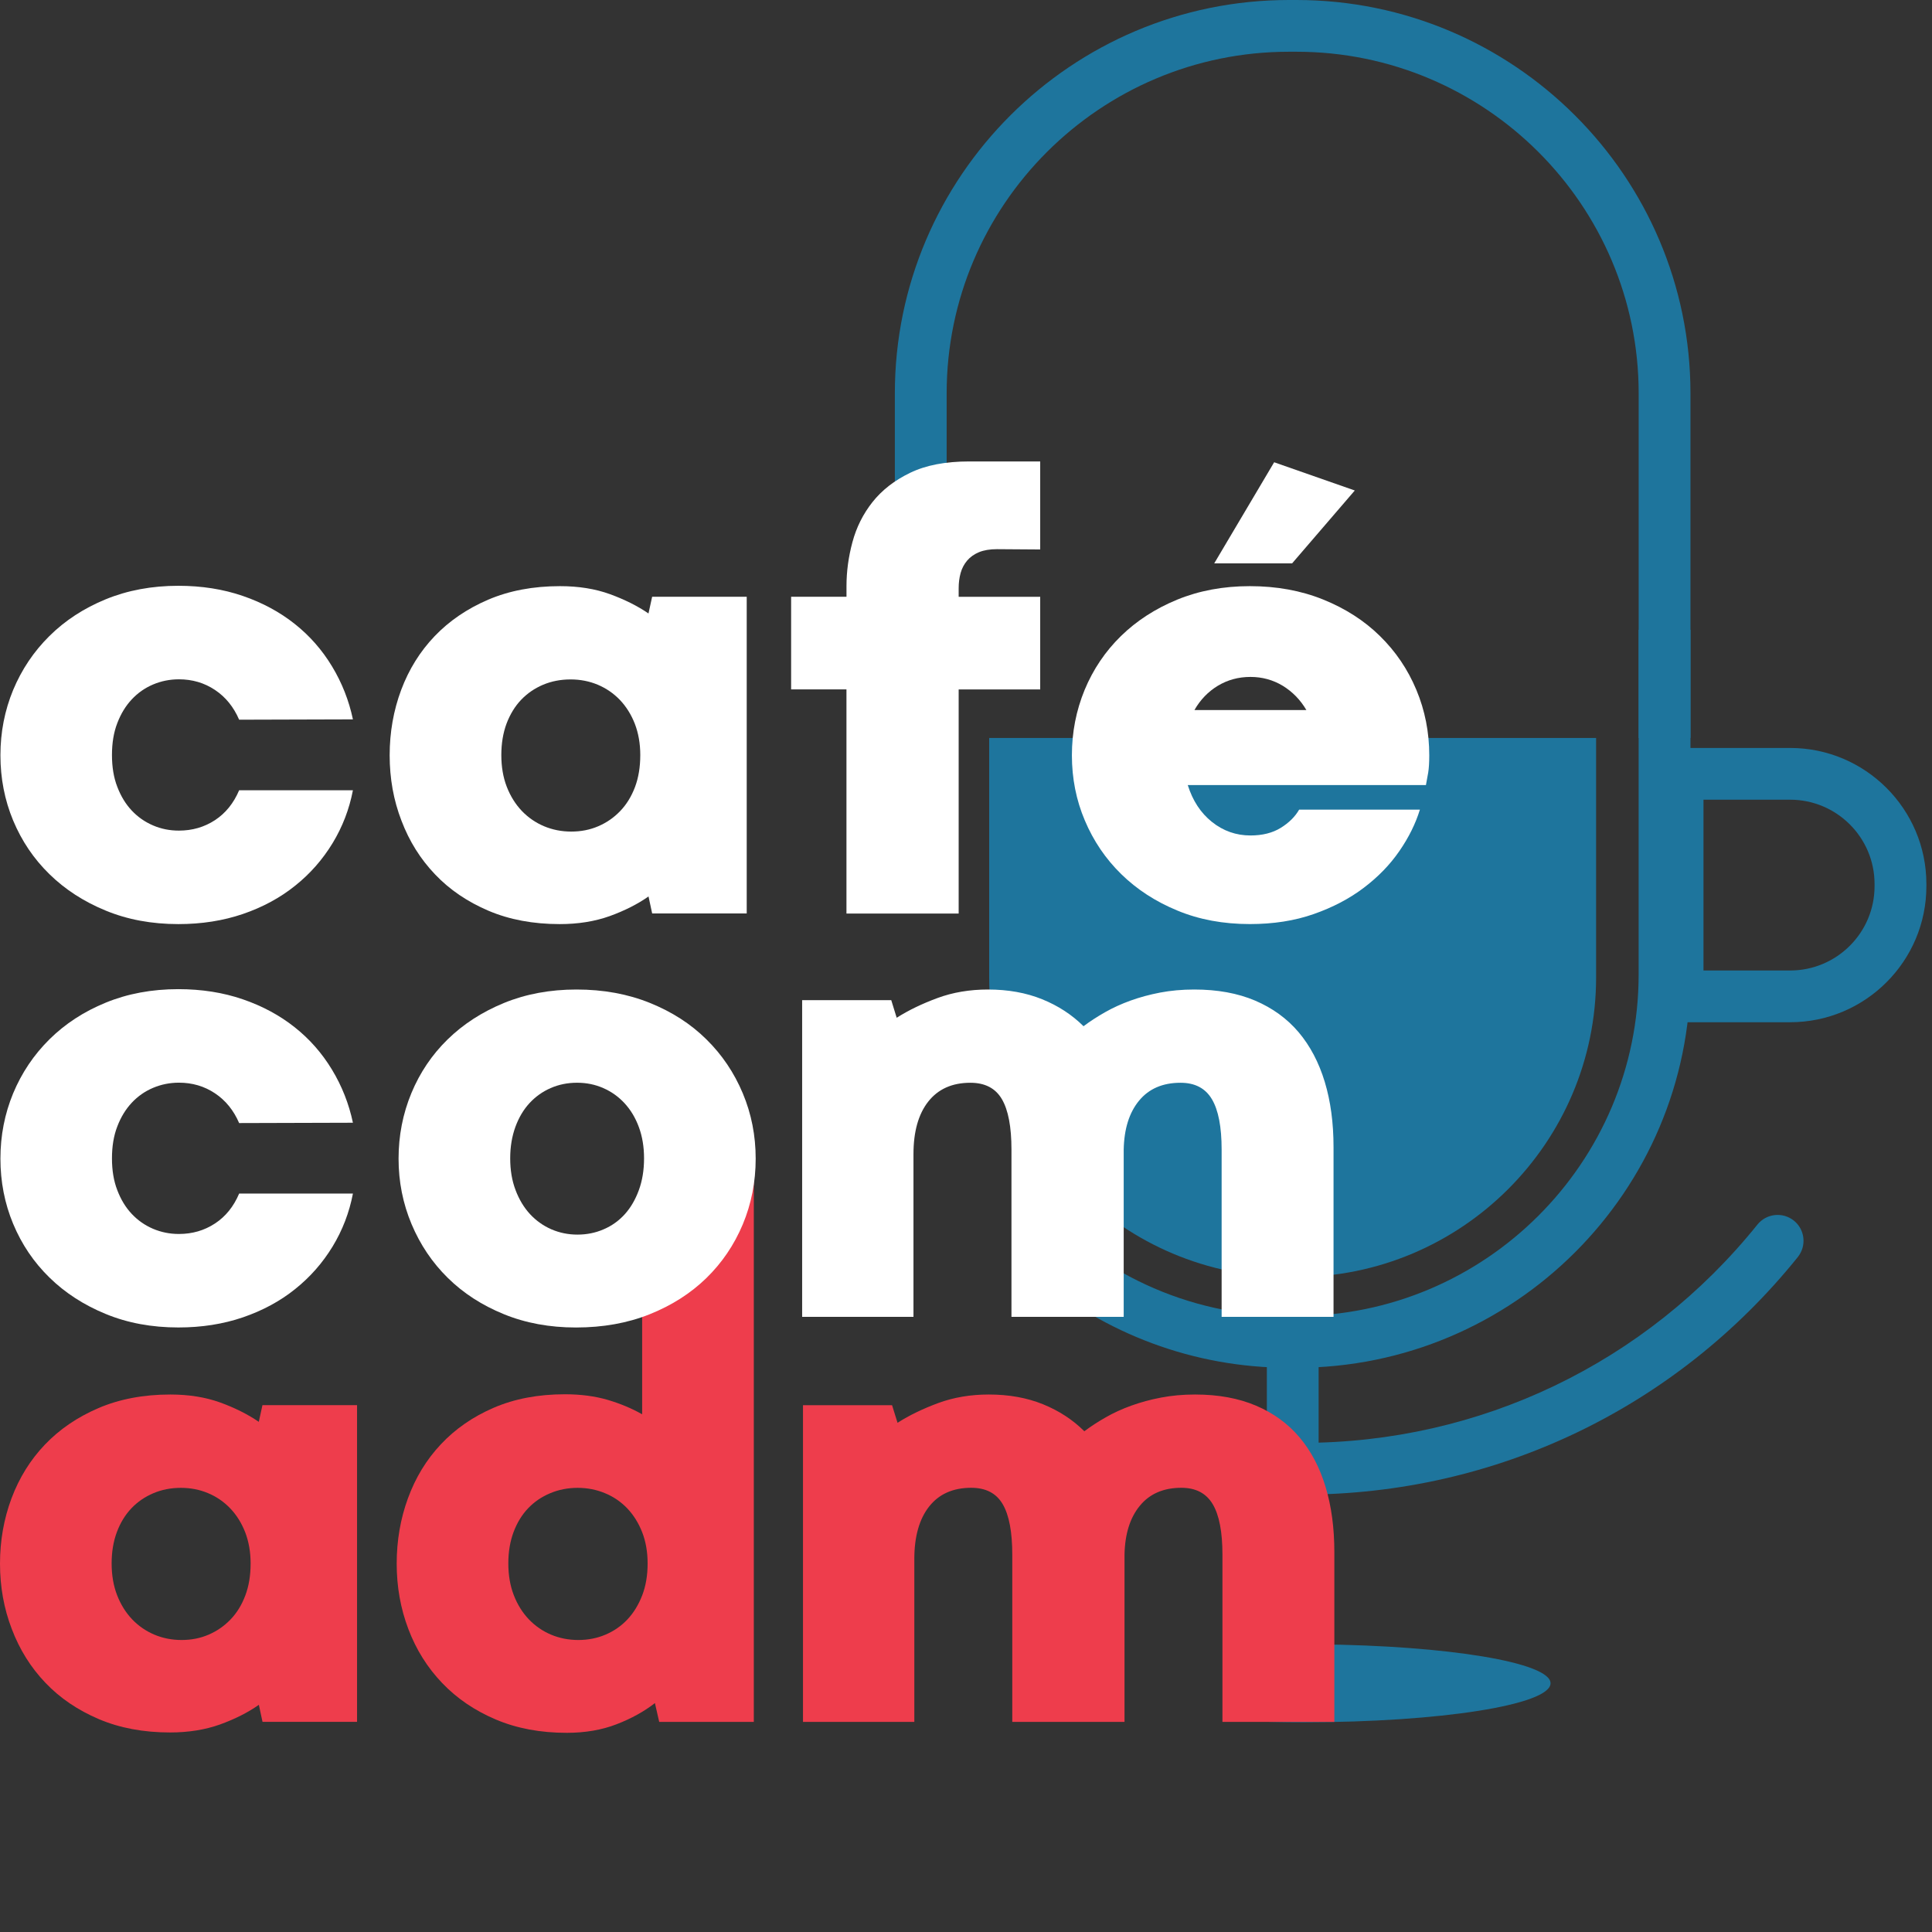
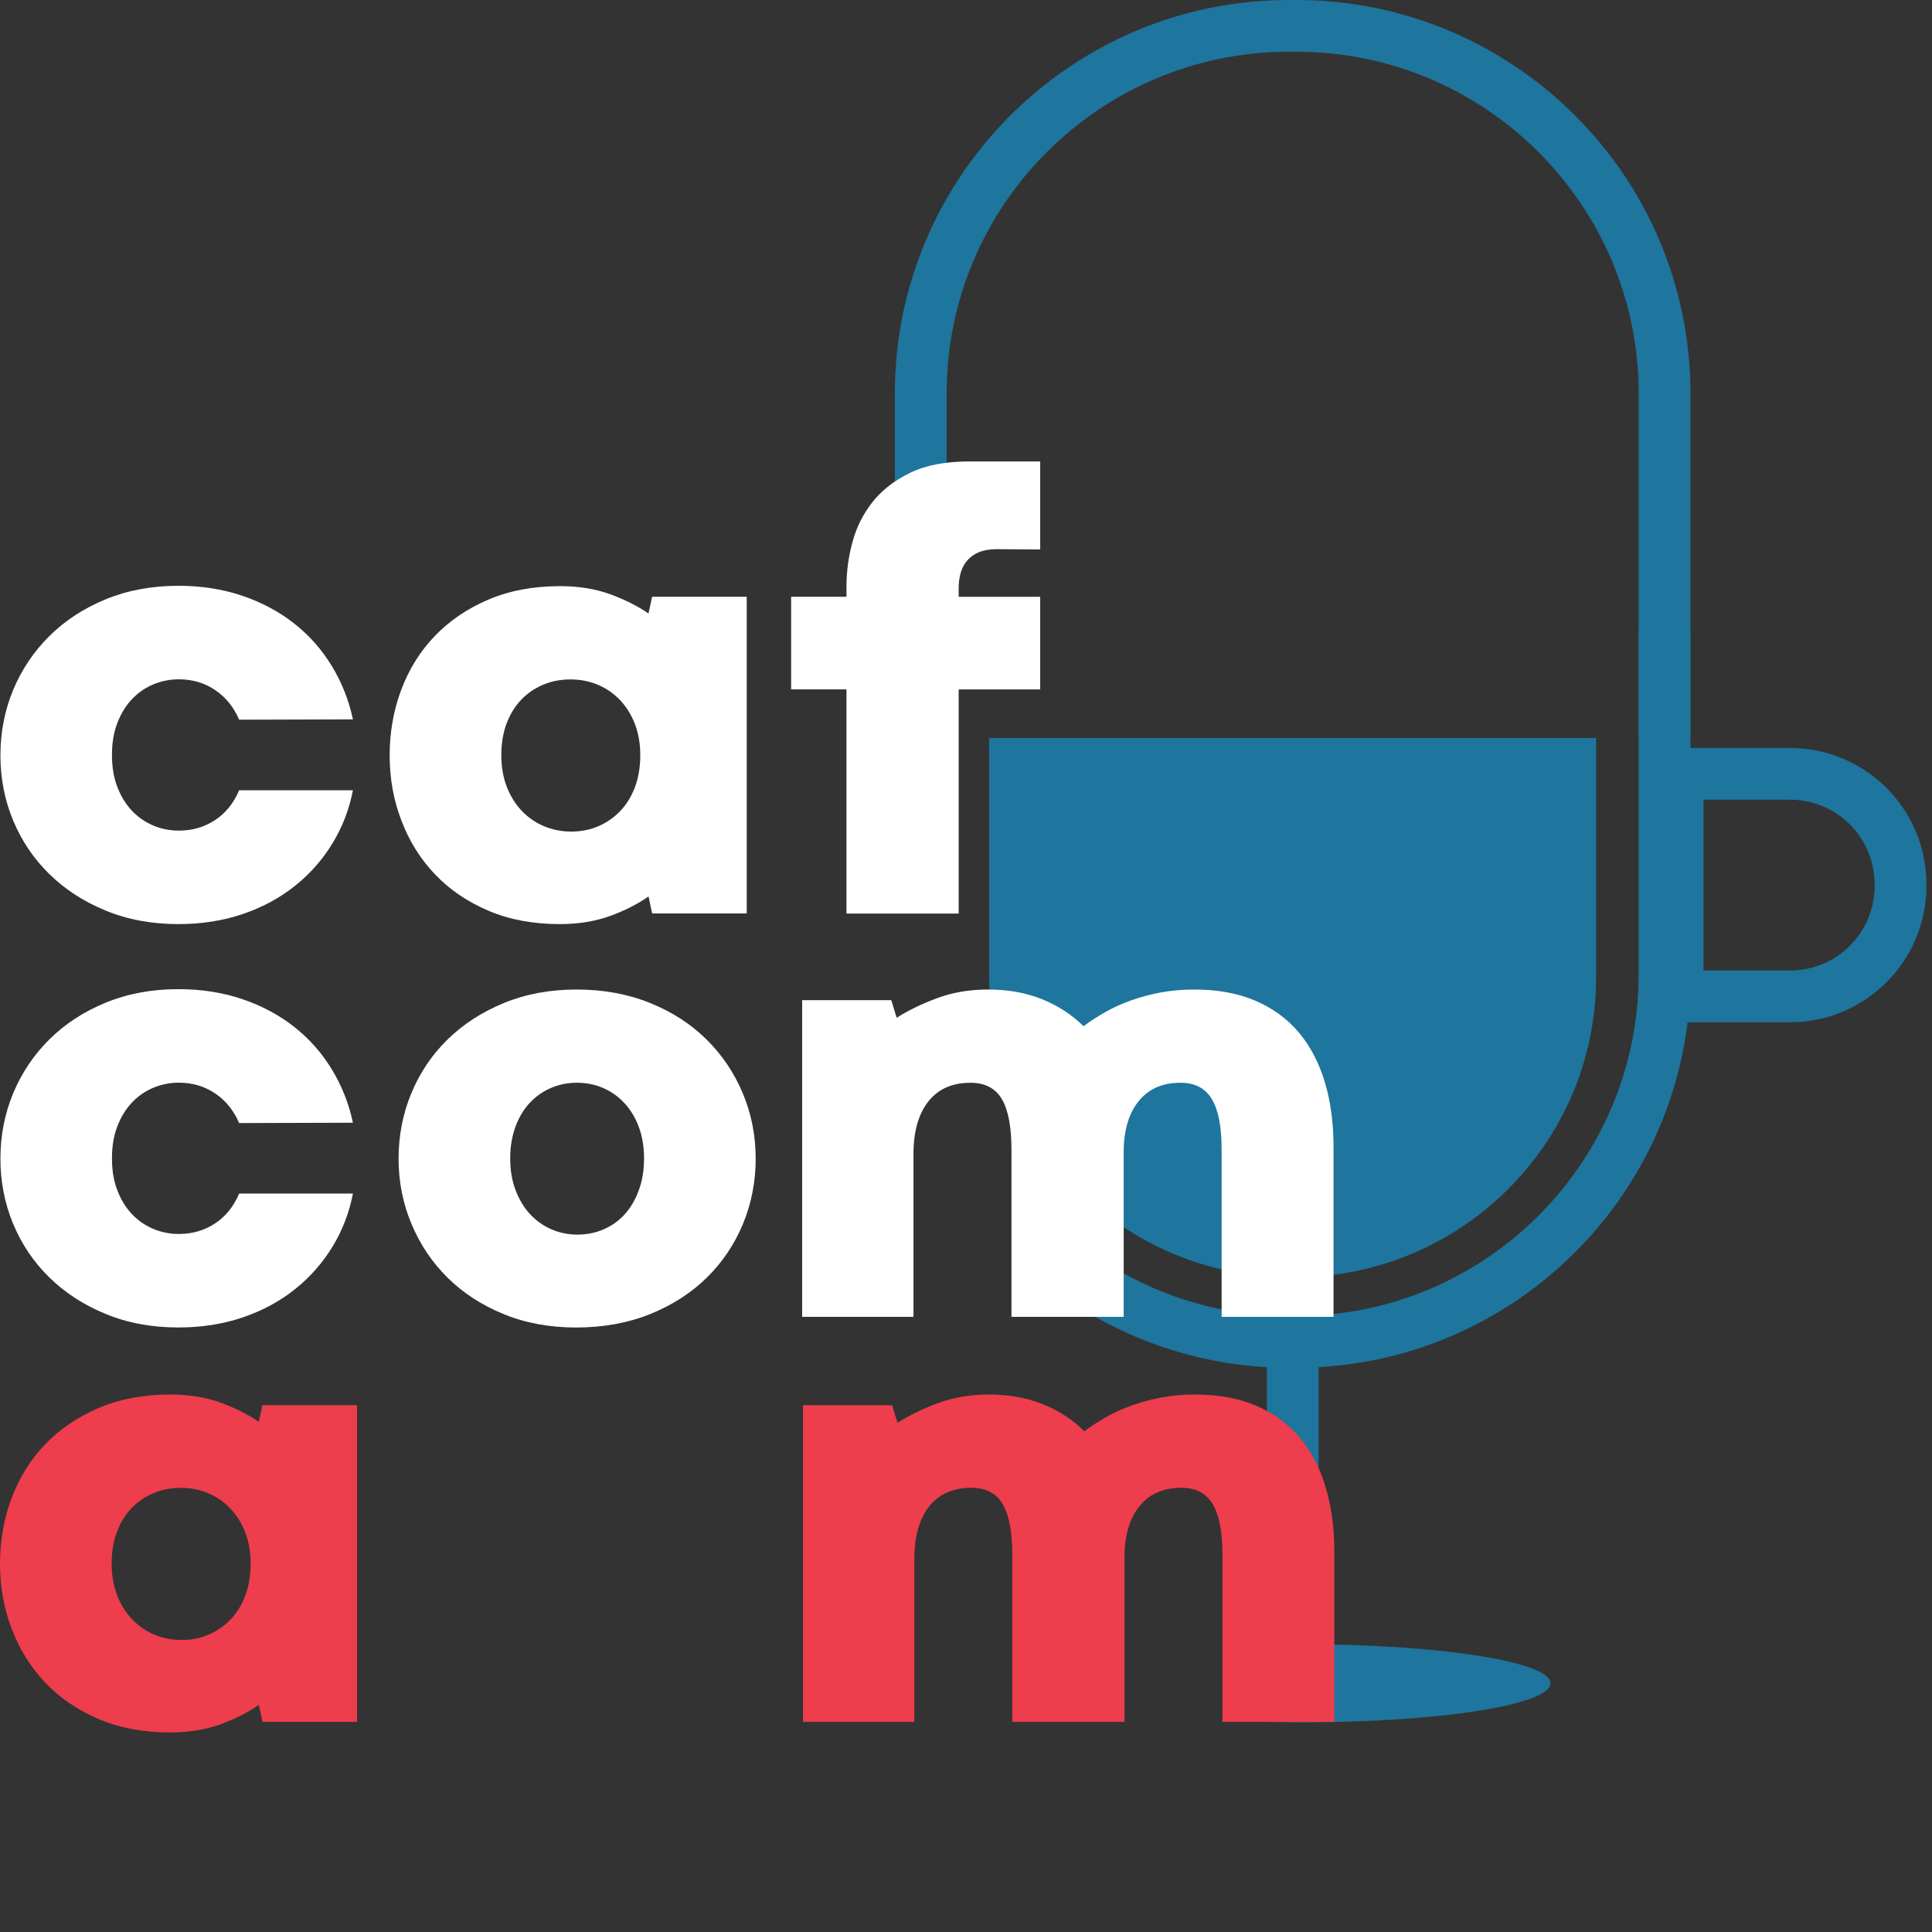
<svg xmlns="http://www.w3.org/2000/svg" width="64" height="64" viewBox="0 0 64 64" fill="none">
  <rect x="0" y="0" width="64" height="64" fill="#333333" stroke="none" />
  <path d="M43.681 54.472V44.87C43.681 44.599 43.297 44.378 42.824 44.378C42.35 44.378 41.966 44.599 41.966 44.87V54.484C41.722 54.489 41.487 54.5 41.252 54.508C41.368 55.34 41.324 56.198 41.117 57.008C41.782 57.036 42.476 57.052 43.197 57.052C47.707 57.052 51.364 56.474 51.364 55.76C51.362 55.074 47.965 54.512 43.681 54.472Z" fill="#1E759D" />
  <path d="M32.768 24.446V32.378C32.768 37.852 37.229 42.305 42.712 42.305H42.928C48.412 42.305 52.873 37.852 52.873 32.378V24.446H32.768Z" fill="#1E759D" />
-   <path d="M59.423 40.434C59.051 40.138 58.513 40.198 58.216 40.567C54.522 45.161 49.022 47.797 43.128 47.797H42.516C41.443 47.797 40.384 47.704 39.346 47.533C39.603 48.1 39.765 48.713 39.84 49.337C40.721 49.451 41.613 49.511 42.516 49.511H43.128C49.547 49.511 55.533 46.642 59.556 41.64C59.851 41.269 59.793 40.73 59.423 40.434Z" fill="#1E759D" />
  <path d="M59.3 33.863H54.713V24.777H59.3C61.789 24.777 63.814 26.799 63.814 29.283V29.357C63.814 31.841 61.789 33.863 59.3 33.863ZM56.43 32.149H59.3C60.843 32.149 62.097 30.897 62.097 29.357V29.283C62.097 27.743 60.843 26.491 59.3 26.491H56.43V32.149Z" fill="#1E759D" />
  <path d="M31.359 27.648V20.863H29.643V24.467C30.567 25.295 31.138 26.433 31.359 27.648Z" fill="#235AD7" />
  <path d="M54.282 20.863V32.278C54.282 38.519 49.197 43.595 42.945 43.595H42.698C39.308 43.595 36.267 42.099 34.19 39.737C34.403 40.558 34.451 41.426 34.333 42.27C36.601 44.166 39.517 45.309 42.698 45.309H42.945C50.144 45.309 55.999 39.464 55.999 32.278V20.863H54.282Z" fill="#1E759D" />
  <path d="M54.283 24.446V22.733V14.437V13.031C54.283 6.79 49.197 1.714 42.946 1.714H42.698C36.447 1.714 31.359 6.79 31.359 13.031V14.437V22.733V24.446H29.643V13.031C29.643 5.845 35.5 0 42.698 0H42.946C50.144 0 55.999 5.845 55.999 13.031V24.446H54.283Z" fill="#1E759D" />
  <path d="M3.709 25.01C3.709 25.406 3.766 25.758 3.886 26.066C4.003 26.374 4.163 26.636 4.364 26.85C4.566 27.065 4.801 27.228 5.069 27.343C5.338 27.459 5.623 27.515 5.927 27.515C6.371 27.515 6.769 27.399 7.121 27.169C7.474 26.937 7.74 26.607 7.922 26.178H11.691C11.57 26.808 11.345 27.392 11.016 27.933C10.686 28.474 10.274 28.944 9.776 29.341C9.28 29.74 8.703 30.052 8.049 30.276C7.393 30.5 6.679 30.612 5.908 30.612C5.027 30.612 4.224 30.463 3.5 30.164C2.774 29.866 2.153 29.463 1.636 28.956C1.118 28.45 0.719 27.858 0.436 27.181C0.154 26.503 0.014 25.782 0.014 25.019C0.014 24.254 0.156 23.533 0.436 22.855C0.719 22.178 1.118 21.582 1.636 21.07C2.153 20.557 2.774 20.151 3.5 19.853C4.226 19.555 5.029 19.405 5.908 19.405C6.679 19.405 7.393 19.517 8.043 19.741C8.696 19.965 9.268 20.275 9.762 20.667C10.257 21.059 10.667 21.526 10.997 22.071C11.325 22.613 11.558 23.2 11.691 23.83L7.922 23.841C7.74 23.419 7.474 23.09 7.121 22.855C6.769 22.62 6.371 22.503 5.927 22.503C5.625 22.503 5.339 22.561 5.069 22.675C4.801 22.789 4.566 22.953 4.364 23.169C4.163 23.384 4.003 23.645 3.886 23.953C3.766 24.262 3.709 24.614 3.709 25.01Z" fill="white" />
  <path d="M12.908 25.02C12.908 24.256 13.036 23.534 13.29 22.853C13.546 22.172 13.915 21.579 14.399 21.073C14.883 20.567 15.474 20.165 16.172 19.865C16.87 19.567 17.662 19.417 18.55 19.417C19.169 19.417 19.721 19.506 20.207 19.683C20.692 19.86 21.119 20.073 21.482 20.322L21.603 19.769H24.736V30.26H21.604L21.483 29.696C21.12 29.952 20.692 30.167 20.2 30.346C19.705 30.523 19.153 30.612 18.543 30.612C17.662 30.612 16.875 30.465 16.18 30.169C15.486 29.873 14.895 29.474 14.413 28.966C13.929 28.46 13.557 27.867 13.299 27.186C13.036 26.507 12.908 25.784 12.908 25.02ZM16.607 25.01C16.607 25.399 16.666 25.749 16.787 26.062C16.908 26.374 17.075 26.64 17.285 26.862C17.497 27.083 17.743 27.252 18.022 27.37C18.301 27.487 18.602 27.547 18.923 27.547C19.244 27.547 19.544 27.489 19.819 27.37C20.095 27.252 20.337 27.084 20.545 26.867C20.754 26.65 20.917 26.384 21.035 26.073C21.152 25.761 21.21 25.407 21.21 25.012C21.21 24.63 21.148 24.284 21.029 23.975C20.908 23.667 20.743 23.405 20.535 23.186C20.326 22.969 20.082 22.801 19.803 22.683C19.525 22.566 19.223 22.507 18.902 22.507C18.572 22.507 18.269 22.566 17.99 22.683C17.711 22.801 17.469 22.967 17.264 23.181C17.059 23.396 16.898 23.659 16.78 23.97C16.665 24.28 16.607 24.628 16.607 25.01Z" fill="white" />
  <path d="M28.041 22.837H26.207V19.769H28.041V19.417C28.041 18.934 28.106 18.449 28.238 17.959C28.369 17.469 28.59 17.027 28.902 16.632C29.215 16.236 29.632 15.912 30.151 15.662C30.672 15.41 31.321 15.286 32.101 15.286H34.458V18.202L33.027 18.192C32.792 18.192 32.594 18.225 32.432 18.291C32.271 18.358 32.139 18.451 32.04 18.568C31.94 18.685 31.866 18.823 31.822 18.981C31.778 19.139 31.757 19.308 31.757 19.489V19.77H34.458V22.839H31.757V30.263H28.04V22.837H28.041Z" fill="white" />
-   <path d="M35.508 25.02C35.508 24.255 35.65 23.534 35.93 22.853C36.213 22.172 36.613 21.579 37.13 21.073C37.647 20.567 38.268 20.164 38.994 19.865C39.72 19.567 40.523 19.417 41.402 19.417C42.289 19.417 43.097 19.564 43.831 19.86C44.562 20.155 45.19 20.556 45.71 21.067C46.231 21.577 46.635 22.172 46.919 22.853C47.204 23.534 47.346 24.257 47.346 25.02C47.346 25.262 47.334 25.453 47.311 25.593C47.287 25.735 47.262 25.871 47.236 26.006H39.346C39.508 26.522 39.774 26.93 40.148 27.228C40.52 27.525 40.946 27.676 41.423 27.676C41.819 27.676 42.154 27.592 42.426 27.424C42.698 27.256 42.901 27.054 43.036 26.82H47.036C46.894 27.282 46.668 27.741 46.356 28.192C46.044 28.646 45.651 29.05 45.177 29.409C44.704 29.768 44.151 30.058 43.52 30.279C42.889 30.501 42.184 30.611 41.404 30.611C40.523 30.611 39.722 30.463 39.001 30.163C38.279 29.866 37.66 29.463 37.142 28.956C36.625 28.45 36.223 27.858 35.937 27.18C35.65 26.505 35.508 25.784 35.508 25.02ZM41.423 22.424C41.026 22.424 40.667 22.522 40.344 22.716C40.022 22.911 39.762 23.179 39.567 23.522H43.276C43.075 23.18 42.813 22.913 42.491 22.716C42.168 22.522 41.812 22.424 41.423 22.424ZM44.879 16.248L42.803 18.662H40.223L42.208 15.313L44.879 16.248Z" fill="white" />
  <path d="M0 51.799C0 51.034 0.128 50.313 0.382 49.632C0.638 48.951 1.007 48.357 1.491 47.851C1.975 47.345 2.566 46.943 3.263 46.644C3.961 46.346 4.754 46.195 5.641 46.195C6.26 46.195 6.813 46.285 7.299 46.461C7.784 46.638 8.21 46.852 8.573 47.1L8.694 46.547H11.828V57.038H8.696L8.575 56.474C8.212 56.73 7.784 56.945 7.292 57.124C6.797 57.301 6.245 57.39 5.634 57.39C4.754 57.39 3.967 57.243 3.272 56.947C2.578 56.651 1.987 56.252 1.505 55.745C1.021 55.239 0.649 54.645 0.391 53.964C0.13 53.287 0 52.564 0 51.799ZM3.698 51.79C3.698 52.179 3.758 52.529 3.879 52.842C4 53.154 4.167 53.42 4.377 53.642C4.589 53.863 4.835 54.032 5.114 54.15C5.392 54.267 5.694 54.327 6.015 54.327C6.336 54.327 6.636 54.269 6.911 54.15C7.186 54.032 7.428 53.864 7.637 53.647C7.846 53.43 8.009 53.164 8.126 52.853C8.244 52.541 8.302 52.187 8.302 51.792C8.302 51.41 8.24 51.064 8.121 50.755C8 50.447 7.835 50.185 7.626 49.966C7.418 49.749 7.174 49.581 6.895 49.464C6.616 49.346 6.315 49.287 5.994 49.287C5.664 49.287 5.361 49.346 5.082 49.464C4.803 49.581 4.561 49.747 4.356 49.961C4.151 50.176 3.989 50.439 3.872 50.75C3.756 51.06 3.698 51.407 3.698 51.79Z" fill="#EE3D4C" />
-   <path d="M13.141 51.799C13.141 51.034 13.265 50.313 13.514 49.632C13.763 48.951 14.124 48.355 14.603 47.846C15.08 47.337 15.662 46.932 16.352 46.635C17.041 46.337 17.828 46.187 18.714 46.187C19.238 46.187 19.71 46.25 20.129 46.372C20.548 46.496 20.93 46.656 21.272 46.85V43.314L24.971 37.782V57.04H21.837L21.695 56.417C21.332 56.699 20.907 56.933 20.42 57.12C19.932 57.308 19.384 57.402 18.773 57.402C17.9 57.402 17.116 57.255 16.42 56.959C15.726 56.664 15.134 56.263 14.647 55.752C14.159 55.242 13.786 54.647 13.528 53.966C13.27 53.287 13.141 52.564 13.141 51.799ZM16.839 51.79C16.839 52.179 16.899 52.529 17.02 52.842C17.141 53.154 17.307 53.42 17.518 53.642C17.73 53.863 17.975 54.032 18.254 54.15C18.533 54.267 18.835 54.327 19.155 54.327C19.478 54.327 19.778 54.269 20.057 54.15C20.336 54.032 20.578 53.864 20.783 53.647C20.988 53.43 21.151 53.164 21.272 52.853C21.393 52.541 21.453 52.188 21.453 51.792C21.453 51.41 21.393 51.064 21.272 50.755C21.151 50.447 20.986 50.185 20.778 49.966C20.569 49.749 20.325 49.581 20.041 49.464C19.759 49.346 19.457 49.287 19.134 49.287C18.812 49.287 18.51 49.346 18.228 49.464C17.945 49.581 17.702 49.747 17.497 49.961C17.291 50.176 17.13 50.439 17.013 50.75C16.897 51.06 16.839 51.407 16.839 51.79Z" fill="#EE3D4C" />
  <path d="M44.202 57.04H40.495V51.498C40.495 50.747 40.388 50.19 40.173 49.828C39.957 49.465 39.611 49.285 39.135 49.285C38.544 49.285 38.084 49.483 37.76 49.879C37.434 50.274 37.265 50.813 37.251 51.498V57.04H33.533V51.498C33.533 50.747 33.428 50.19 33.216 49.828C33.004 49.465 32.657 49.285 32.173 49.285C31.568 49.285 31.103 49.493 30.777 49.908C30.451 50.323 30.288 50.904 30.288 51.648V57.04H26.6V46.549H29.551L29.732 47.132C30.121 46.883 30.572 46.666 31.082 46.477C31.592 46.29 32.15 46.195 32.755 46.195C33.419 46.195 34.017 46.302 34.549 46.517C35.08 46.733 35.536 47.03 35.92 47.412C36.134 47.251 36.373 47.097 36.63 46.95C36.888 46.803 37.17 46.673 37.477 46.563C37.782 46.453 38.11 46.363 38.459 46.297C38.808 46.23 39.185 46.195 39.589 46.195C40.355 46.195 41.027 46.318 41.604 46.563C42.181 46.808 42.661 47.156 43.045 47.61C43.427 48.061 43.717 48.611 43.911 49.254C44.106 49.898 44.202 50.619 44.202 51.415V57.04Z" fill="#EE3D4C" />
  <path d="M3.709 38.372C3.709 38.767 3.766 39.119 3.886 39.427C4.003 39.736 4.163 39.998 4.364 40.212C4.566 40.427 4.801 40.59 5.069 40.705C5.338 40.819 5.623 40.877 5.927 40.877C6.371 40.877 6.769 40.761 7.121 40.53C7.474 40.299 7.74 39.968 7.922 39.539H11.691C11.57 40.17 11.345 40.754 11.016 41.295C10.686 41.836 10.274 42.305 9.776 42.703C9.28 43.102 8.703 43.413 8.049 43.638C7.393 43.862 6.679 43.974 5.908 43.974C5.027 43.974 4.224 43.825 3.5 43.526C2.774 43.228 2.153 42.825 1.636 42.318C1.118 41.812 0.719 41.22 0.436 40.542C0.154 39.865 0.014 39.144 0.014 38.381C0.014 37.616 0.156 36.894 0.436 36.217C0.719 35.539 1.118 34.944 1.636 34.431C2.153 33.919 2.774 33.512 3.5 33.215C4.226 32.917 5.029 32.767 5.908 32.767C6.679 32.767 7.393 32.879 8.043 33.103C8.696 33.327 9.268 33.637 9.762 34.029C10.257 34.421 10.667 34.888 10.997 35.433C11.325 35.975 11.558 36.562 11.691 37.192L7.922 37.203C7.74 36.781 7.474 36.452 7.121 36.217C6.769 35.982 6.371 35.865 5.927 35.865C5.625 35.865 5.339 35.923 5.069 36.037C4.801 36.15 4.566 36.315 4.364 36.53C4.163 36.746 4.003 37.006 3.886 37.315C3.766 37.624 3.709 37.976 3.709 38.372Z" fill="white" />
  <path d="M13.203 38.382C13.203 37.617 13.345 36.896 13.626 36.215C13.908 35.534 14.308 34.941 14.825 34.435C15.342 33.929 15.963 33.526 16.689 33.227C17.415 32.929 18.218 32.779 19.097 32.779C19.984 32.779 20.793 32.926 21.526 33.222C22.257 33.517 22.883 33.918 23.4 34.43C23.918 34.939 24.319 35.534 24.605 36.215C24.891 36.896 25.033 37.619 25.033 38.382C25.033 39.153 24.889 39.879 24.605 40.56C24.319 41.241 23.916 41.834 23.397 42.34C22.876 42.846 22.25 43.245 21.517 43.538C20.786 43.83 19.972 43.975 19.079 43.975C18.206 43.975 17.408 43.828 16.686 43.532C15.963 43.237 15.346 42.837 14.832 42.33C14.318 41.824 13.919 41.23 13.633 40.55C13.347 39.868 13.203 39.147 13.203 38.382ZM16.901 38.372C16.901 38.76 16.959 39.111 17.079 39.424C17.196 39.736 17.356 40 17.557 40.219C17.759 40.436 17.994 40.604 18.262 40.721C18.531 40.838 18.82 40.898 19.129 40.898C19.437 40.898 19.728 40.84 20 40.721C20.272 40.604 20.505 40.436 20.7 40.219C20.895 40.002 21.049 39.736 21.163 39.424C21.277 39.112 21.335 38.762 21.335 38.372C21.335 37.99 21.277 37.644 21.163 37.336C21.049 37.027 20.891 36.765 20.689 36.546C20.488 36.329 20.253 36.161 19.984 36.044C19.716 35.926 19.427 35.867 19.118 35.867C18.802 35.867 18.51 35.926 18.241 36.044C17.973 36.161 17.74 36.327 17.542 36.541C17.343 36.756 17.187 37.019 17.073 37.33C16.959 37.644 16.901 37.99 16.901 38.372Z" fill="white" />
  <path d="M44.175 43.623H40.468V38.081C40.468 37.33 40.361 36.774 40.145 36.411C39.93 36.049 39.584 35.868 39.107 35.868C38.516 35.868 38.057 36.066 37.732 36.462C37.406 36.858 37.238 37.397 37.224 38.081V43.623H33.506V38.081C33.506 37.33 33.401 36.774 33.189 36.411C32.977 36.049 32.629 35.868 32.145 35.868C31.54 35.868 31.076 36.077 30.749 36.492C30.423 36.907 30.26 37.488 30.26 38.232V43.623H26.572V33.132H29.524L29.704 33.715C30.093 33.467 30.544 33.25 31.055 33.061C31.565 32.873 32.123 32.779 32.727 32.779C33.392 32.779 33.99 32.886 34.521 33.101C35.053 33.316 35.509 33.614 35.893 33.995C36.107 33.834 36.345 33.68 36.603 33.533C36.861 33.386 37.143 33.257 37.45 33.146C37.755 33.036 38.083 32.947 38.432 32.88C38.781 32.814 39.158 32.779 39.561 32.779C40.328 32.779 40.999 32.901 41.576 33.146C42.153 33.392 42.634 33.74 43.018 34.193C43.4 34.645 43.689 35.195 43.884 35.837C44.079 36.481 44.175 37.202 44.175 37.999V43.623Z" fill="white" />
</svg>